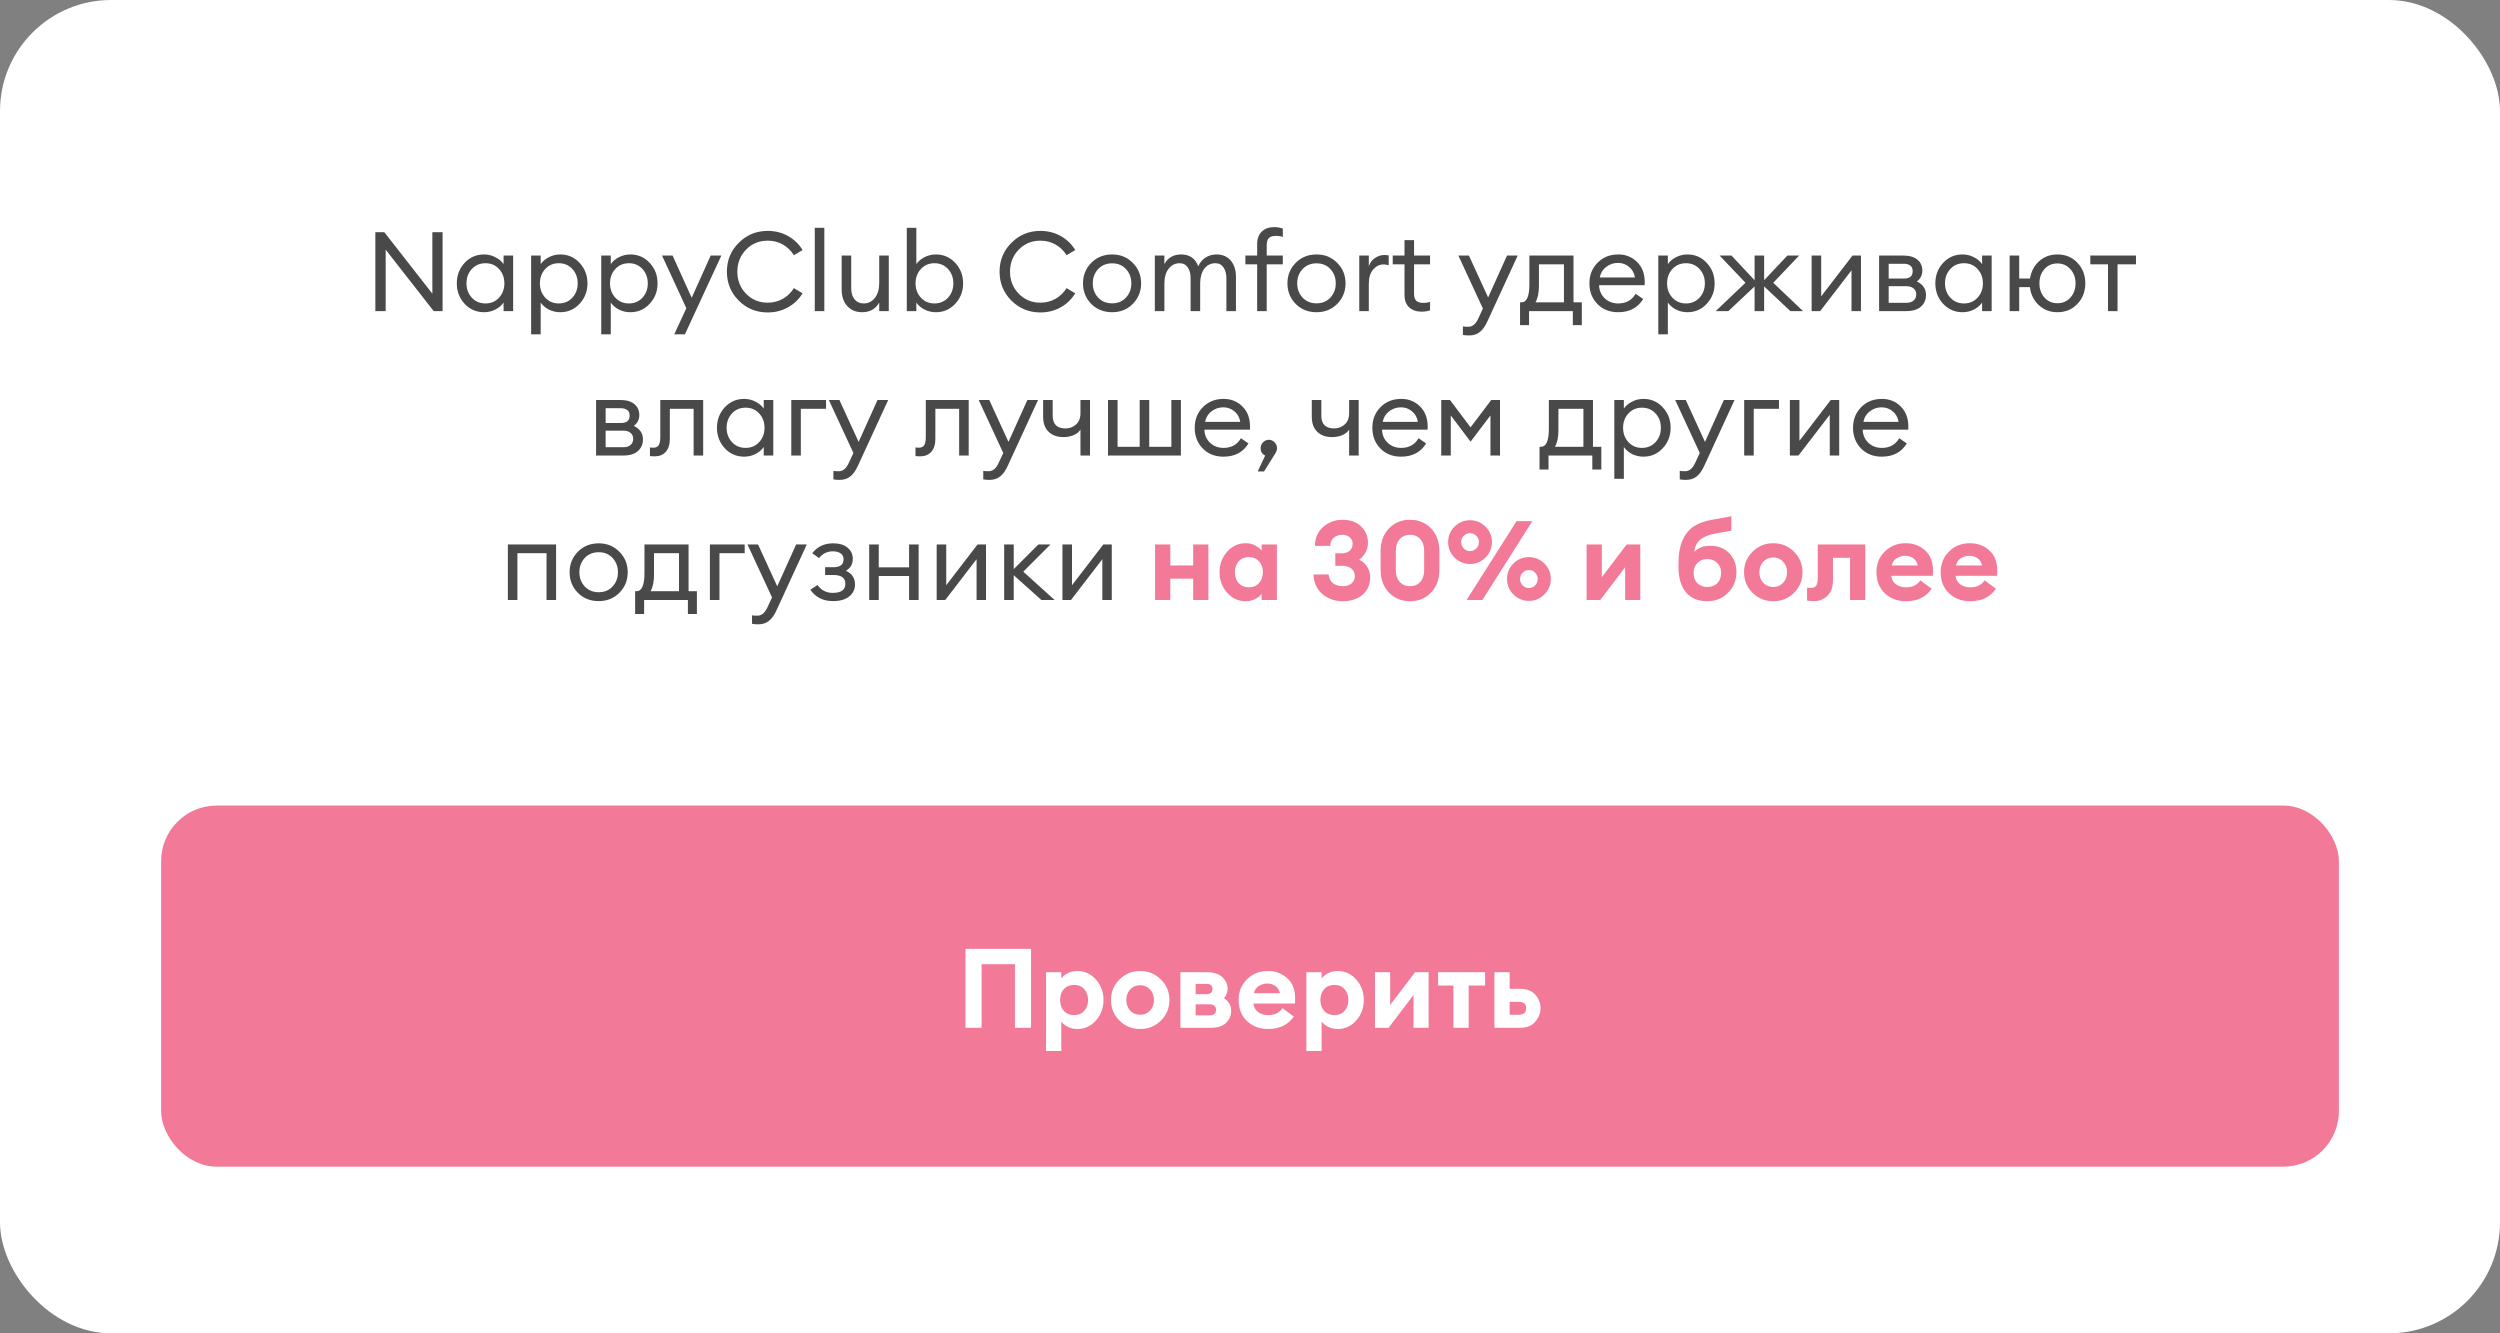
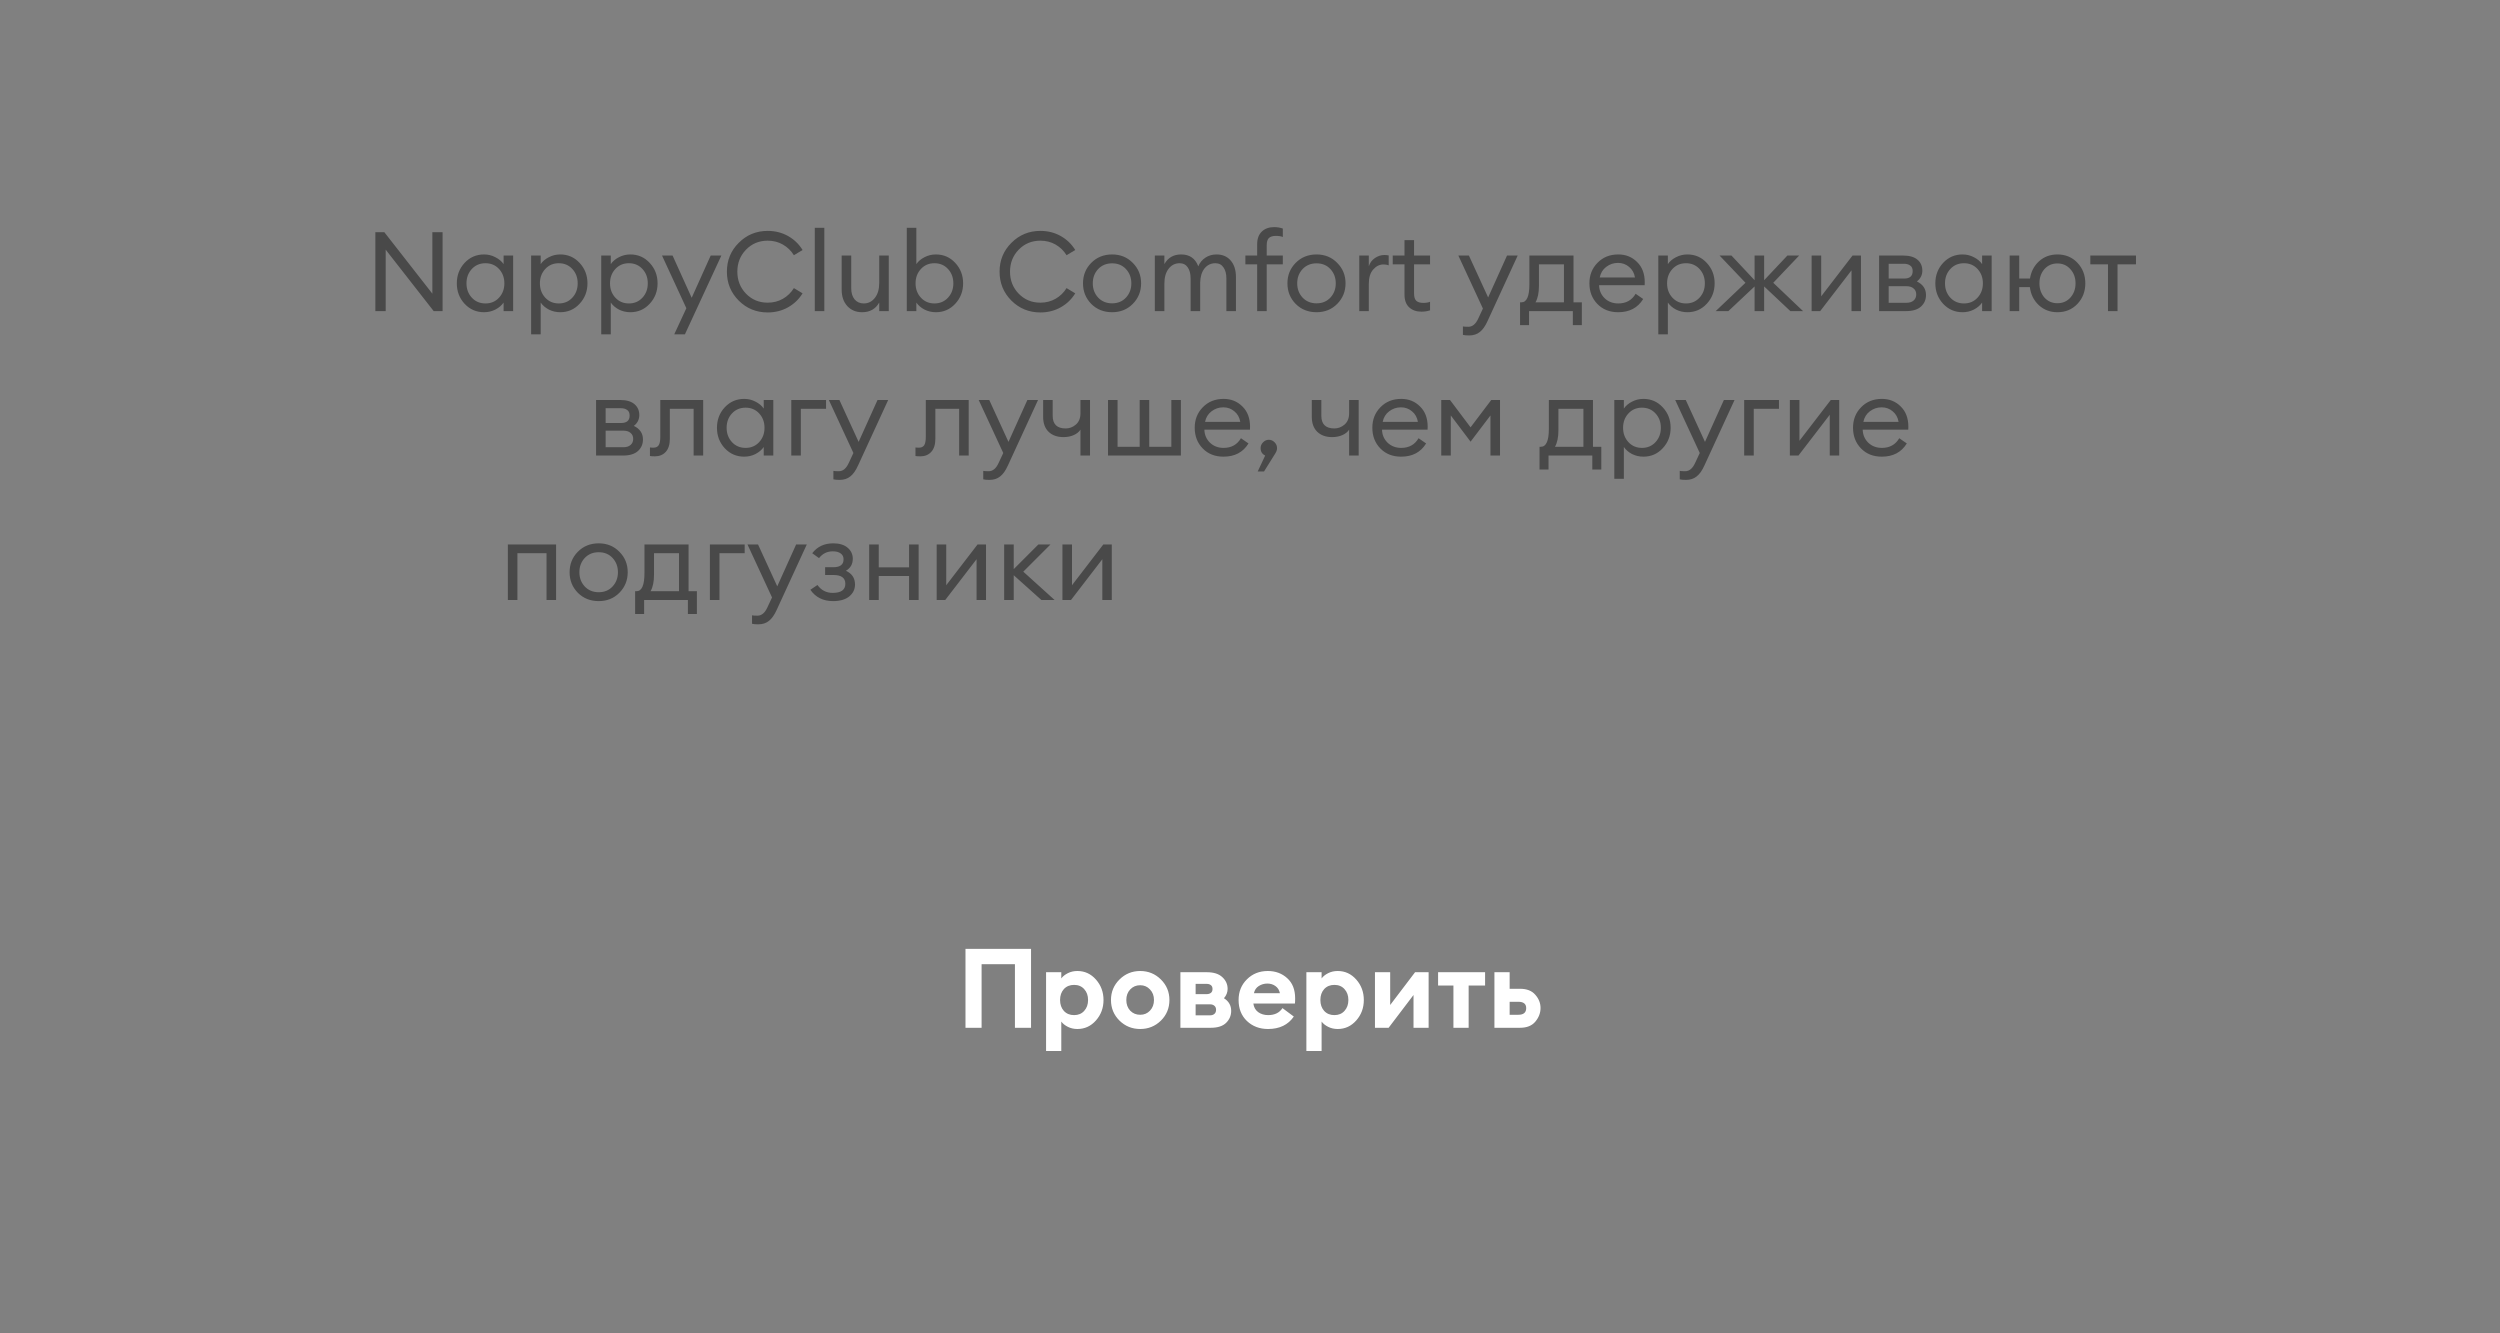
<svg xmlns="http://www.w3.org/2000/svg" width="450" height="240" viewBox="0 0 450 240" fill="none">
  <rect x="0" y="0" width="450" height="240" fill="#808080" stroke="none" />
-   <rect width="450" height="240" rx="20" fill="white" />
  <path d="M79.664 56H78.064L69.424 44.94V56H67.564V41.8H69.184L77.824 52.86V41.8H79.664V56ZM87.127 56.2C85.74 56.2 84.573 55.693 83.627 54.68C82.693 53.667 82.227 52.44 82.227 51C82.227 49.56 82.693 48.333 83.627 47.32C84.573 46.307 85.74 45.8 87.127 45.8C87.86 45.8 88.54 45.967 89.167 46.3C89.807 46.62 90.3 47.033 90.647 47.54V46H92.367V56H90.647V54.46C90.3 54.967 89.807 55.387 89.167 55.72C88.54 56.04 87.86 56.2 87.127 56.2ZM87.387 54.62C88.373 54.62 89.187 54.273 89.827 53.58C90.467 52.887 90.787 52.027 90.787 51C90.787 49.973 90.467 49.113 89.827 48.42C89.187 47.727 88.373 47.38 87.387 47.38C86.387 47.38 85.567 47.727 84.927 48.42C84.287 49.113 83.967 49.973 83.967 51C83.967 52.027 84.287 52.887 84.927 53.58C85.567 54.273 86.387 54.62 87.387 54.62ZM97.324 60.18H95.604V46H97.324V47.54C97.671 47.033 98.158 46.62 98.784 46.3C99.424 45.967 100.111 45.8 100.844 45.8C102.231 45.8 103.391 46.307 104.324 47.32C105.271 48.333 105.744 49.56 105.744 51C105.744 52.44 105.271 53.667 104.324 54.68C103.391 55.693 102.231 56.2 100.844 56.2C100.111 56.2 99.424 56.04 98.784 55.72C98.158 55.387 97.671 54.967 97.324 54.46V60.18ZM98.144 53.58C98.784 54.273 99.598 54.62 100.584 54.62C101.571 54.62 102.384 54.273 103.024 53.58C103.664 52.887 103.984 52.027 103.984 51C103.984 49.973 103.664 49.113 103.024 48.42C102.384 47.727 101.571 47.38 100.584 47.38C99.598 47.38 98.784 47.727 98.144 48.42C97.504 49.113 97.184 49.973 97.184 51C97.184 52.027 97.504 52.887 98.144 53.58ZM109.942 60.18H108.222V46H109.942V47.54C110.288 47.033 110.775 46.62 111.402 46.3C112.042 45.967 112.728 45.8 113.462 45.8C114.848 45.8 116.008 46.307 116.942 47.32C117.888 48.333 118.362 49.56 118.362 51C118.362 52.44 117.888 53.667 116.942 54.68C116.008 55.693 114.848 56.2 113.462 56.2C112.728 56.2 112.042 56.04 111.402 55.72C110.775 55.387 110.288 54.967 109.942 54.46V60.18ZM110.762 53.58C111.402 54.273 112.215 54.62 113.202 54.62C114.188 54.62 115.002 54.273 115.642 53.58C116.282 52.887 116.602 52.027 116.602 51C116.602 49.973 116.282 49.113 115.642 48.42C115.002 47.727 114.188 47.38 113.202 47.38C112.215 47.38 111.402 47.727 110.762 48.42C110.122 49.113 109.802 49.973 109.802 51C109.802 52.027 110.122 52.887 110.762 53.58ZM123.284 60.18H121.364L123.544 55.48L119.164 46H121.064L124.504 53.6L127.924 46H129.844L123.284 60.18ZM138.181 56.24C136.141 56.24 134.408 55.533 132.981 54.12C131.555 52.693 130.841 50.953 130.841 48.9C130.841 46.847 131.555 45.113 132.981 43.7C134.408 42.273 136.141 41.56 138.181 41.56C139.528 41.56 140.748 41.867 141.841 42.48C142.935 43.093 143.808 43.933 144.461 45L142.901 45.94C142.395 45.127 141.735 44.487 140.921 44.02C140.108 43.553 139.195 43.32 138.181 43.32C136.635 43.32 135.335 43.86 134.281 44.94C133.241 46.02 132.721 47.34 132.721 48.9C132.721 50.46 133.241 51.78 134.281 52.86C135.335 53.94 136.635 54.48 138.181 54.48C139.195 54.48 140.108 54.247 140.921 53.78C141.735 53.313 142.395 52.673 142.901 51.86L144.461 52.8C143.808 53.867 142.935 54.707 141.841 55.32C140.748 55.933 139.528 56.24 138.181 56.24ZM146.659 56V41H148.379V56H146.659ZM155.18 56.2C154.086 56.2 153.2 55.833 152.52 55.1C151.84 54.353 151.5 53.367 151.5 52.14V46H153.22V51.88C153.22 52.72 153.42 53.387 153.82 53.88C154.233 54.373 154.786 54.62 155.48 54.62C156.28 54.62 156.94 54.293 157.46 53.64C157.993 52.973 158.26 52.08 158.26 50.96V46H159.98V56H158.26V54.46C157.606 55.62 156.58 56.2 155.18 56.2ZM168.462 56.2C167.728 56.2 167.042 56.04 166.402 55.72C165.775 55.387 165.288 54.967 164.942 54.46V56H163.222V41H164.942V47.54C165.288 47.033 165.775 46.62 166.402 46.3C167.042 45.967 167.728 45.8 168.462 45.8C169.848 45.8 171.008 46.307 171.942 47.32C172.888 48.333 173.362 49.56 173.362 51C173.362 52.44 172.888 53.667 171.942 54.68C171.008 55.693 169.848 56.2 168.462 56.2ZM165.762 53.58C166.402 54.273 167.215 54.62 168.202 54.62C169.188 54.62 170.002 54.273 170.642 53.58C171.282 52.887 171.602 52.027 171.602 51C171.602 49.973 171.282 49.113 170.642 48.42C170.002 47.727 169.188 47.38 168.202 47.38C167.215 47.38 166.402 47.727 165.762 48.42C165.122 49.113 164.802 49.973 164.802 51C164.802 52.027 165.122 52.887 165.762 53.58ZM187.263 56.24C185.223 56.24 183.49 55.533 182.063 54.12C180.637 52.693 179.923 50.953 179.923 48.9C179.923 46.847 180.637 45.113 182.063 43.7C183.49 42.273 185.223 41.56 187.263 41.56C188.61 41.56 189.83 41.867 190.923 42.48C192.017 43.093 192.89 43.933 193.543 45L191.983 45.94C191.477 45.127 190.817 44.487 190.003 44.02C189.19 43.553 188.277 43.32 187.263 43.32C185.717 43.32 184.417 43.86 183.363 44.94C182.323 46.02 181.803 47.34 181.803 48.9C181.803 50.46 182.323 51.78 183.363 52.86C184.417 53.94 185.717 54.48 187.263 54.48C188.277 54.48 189.19 54.247 190.003 53.78C190.817 53.313 191.477 52.673 191.983 51.86L193.543 52.8C192.89 53.867 192.017 54.707 190.923 55.32C189.83 55.933 188.61 56.24 187.263 56.24ZM200.181 56.2C198.674 56.2 197.421 55.7 196.421 54.7C195.434 53.687 194.941 52.453 194.941 51C194.941 49.547 195.434 48.32 196.421 47.32C197.421 46.307 198.674 45.8 200.181 45.8C201.674 45.8 202.914 46.307 203.901 47.32C204.901 48.32 205.401 49.547 205.401 51C205.401 52.453 204.901 53.687 203.901 54.7C202.914 55.7 201.674 56.2 200.181 56.2ZM197.661 53.56C198.314 54.253 199.154 54.6 200.181 54.6C201.208 54.6 202.041 54.253 202.681 53.56C203.321 52.867 203.641 52.013 203.641 51C203.641 49.987 203.321 49.133 202.681 48.44C202.041 47.747 201.208 47.4 200.181 47.4C199.154 47.4 198.314 47.747 197.661 48.44C197.021 49.133 196.701 49.987 196.701 51C196.701 52.013 197.021 52.867 197.661 53.56ZM220.75 56V50.12C220.75 49.293 220.577 48.633 220.23 48.14C219.897 47.633 219.41 47.38 218.77 47.38C217.97 47.38 217.317 47.693 216.81 48.32C216.317 48.947 216.057 49.8 216.03 50.88V56H214.31V50.12C214.31 49.28 214.137 48.613 213.79 48.12C213.457 47.627 212.977 47.38 212.35 47.38C211.523 47.38 210.857 47.713 210.35 48.38C209.843 49.033 209.59 49.92 209.59 51.04V56H207.87V46H209.59V47.54C210.23 46.38 211.237 45.8 212.61 45.8C214.13 45.8 215.157 46.513 215.69 47.94C215.957 47.287 216.383 46.767 216.97 46.38C217.557 45.993 218.223 45.8 218.97 45.8C220.05 45.8 220.903 46.167 221.53 46.9C222.157 47.633 222.47 48.62 222.47 49.86V56H220.75ZM226.288 56V47.58H224.168V46H226.288V43.98C226.288 42.98 226.568 42.213 227.128 41.68C227.688 41.147 228.428 40.88 229.348 40.88C229.895 40.88 230.415 40.967 230.908 41.14V42.66C230.601 42.527 230.188 42.46 229.668 42.46C229.095 42.46 228.675 42.587 228.408 42.84C228.141 43.093 228.008 43.533 228.008 44.16V46H230.908V47.58H228.008V56H226.288ZM236.978 56.2C235.471 56.2 234.218 55.7 233.218 54.7C232.231 53.687 231.738 52.453 231.738 51C231.738 49.547 232.231 48.32 233.218 47.32C234.218 46.307 235.471 45.8 236.978 45.8C238.471 45.8 239.711 46.307 240.698 47.32C241.698 48.32 242.198 49.547 242.198 51C242.198 52.453 241.698 53.687 240.698 54.7C239.711 55.7 238.471 56.2 236.978 56.2ZM234.458 53.56C235.111 54.253 235.951 54.6 236.978 54.6C238.005 54.6 238.838 54.253 239.478 53.56C240.118 52.867 240.438 52.013 240.438 51C240.438 49.987 240.118 49.133 239.478 48.44C238.838 47.747 238.005 47.4 236.978 47.4C235.951 47.4 235.111 47.747 234.458 48.44C233.818 49.133 233.498 49.987 233.498 51C233.498 52.013 233.818 52.867 234.458 53.56ZM244.667 56V46H246.387V47.94C246.574 47.327 246.934 46.833 247.467 46.46C248.014 46.087 248.587 45.9 249.187 45.9C249.48 45.9 249.74 45.927 249.967 45.98V47.76C249.727 47.653 249.414 47.6 249.027 47.6C248.334 47.6 247.72 47.9 247.187 48.5C246.654 49.1 246.387 49.947 246.387 51.04V56H244.667ZM255.871 56.1C254.951 56.1 254.211 55.84 253.651 55.32C253.091 54.8 252.811 54.04 252.811 53.04V47.58H250.691V46H252.811V43.22H254.531V46H257.411V47.58H254.531V52.82C254.531 53.447 254.664 53.887 254.931 54.14C255.198 54.393 255.618 54.52 256.191 54.52C256.698 54.52 257.104 54.453 257.411 54.32V55.86C256.931 56.02 256.418 56.1 255.871 56.1ZM273.184 46L267.764 57.78C267.35 58.7 266.884 59.36 266.364 59.76C265.857 60.173 265.217 60.38 264.444 60.38C263.95 60.38 263.577 60.347 263.324 60.28V58.76C263.524 58.8 263.85 58.82 264.304 58.82C265.05 58.82 265.65 58.313 266.104 57.3L266.924 55.54L262.504 46H264.404L267.864 53.54L271.264 46H273.184ZM273.609 54.42H273.849C274.809 54.42 275.289 53.34 275.289 51.18V46H283.229V54.42H284.729V58.52H283.109V56H275.229V58.52H273.609V54.42ZM277.009 47.58V51.46C277.009 52.713 276.803 53.7 276.389 54.42H281.509V47.58H277.009ZM291.274 56.2C289.741 56.2 288.494 55.707 287.534 54.72C286.574 53.733 286.094 52.493 286.094 51C286.094 49.52 286.581 48.287 287.554 47.3C288.527 46.3 289.774 45.8 291.294 45.8C292.641 45.8 293.767 46.253 294.674 47.16C295.594 48.053 296.054 49.273 296.054 50.82C296.054 51.02 296.047 51.193 296.034 51.34H287.834C287.861 52.273 288.194 53.053 288.834 53.68C289.487 54.307 290.307 54.62 291.294 54.62C292.694 54.62 293.734 54.04 294.414 52.88L295.774 53.82C294.801 55.407 293.301 56.2 291.274 56.2ZM287.954 49.94H294.294C294.161 49.14 293.807 48.507 293.234 48.04C292.674 47.56 292.007 47.32 291.234 47.32C290.447 47.32 289.741 47.56 289.114 48.04C288.501 48.507 288.114 49.14 287.954 49.94ZM300.215 60.18H298.495V46H300.215V47.54C300.562 47.033 301.048 46.62 301.675 46.3C302.315 45.967 303.002 45.8 303.735 45.8C305.122 45.8 306.282 46.307 307.215 47.32C308.162 48.333 308.635 49.56 308.635 51C308.635 52.44 308.162 53.667 307.215 54.68C306.282 55.693 305.122 56.2 303.735 56.2C303.002 56.2 302.315 56.04 301.675 55.72C301.048 55.387 300.562 54.967 300.215 54.46V60.18ZM301.035 53.58C301.675 54.273 302.488 54.62 303.475 54.62C304.462 54.62 305.275 54.273 305.915 53.58C306.555 52.887 306.875 52.027 306.875 51C306.875 49.973 306.555 49.113 305.915 48.42C305.275 47.727 304.462 47.38 303.475 47.38C302.488 47.38 301.675 47.727 301.035 48.42C300.395 49.113 300.075 49.973 300.075 51C300.075 52.027 300.395 52.887 301.035 53.58ZM322.266 56L317.546 51.56V56H315.826V51.56L311.106 56H308.826L314.186 50.9L309.526 46H311.666L315.826 50.44V46H317.546V50.44L321.726 46H323.846L319.186 50.9L324.546 56H322.266ZM327.633 56H326.093V46H327.813V53.34L333.453 46H334.973V56H333.273V48.66L327.633 56ZM338.241 56V46H342.601C343.708 46 344.554 46.247 345.141 46.74C345.728 47.233 346.021 47.893 346.021 48.72C346.021 49.507 345.694 50.153 345.041 50.66C346.134 51.193 346.681 52.007 346.681 53.1C346.681 53.94 346.381 54.633 345.781 55.18C345.181 55.727 344.281 56 343.081 56H338.241ZM339.961 54.5H343.181C343.714 54.5 344.134 54.367 344.441 54.1C344.761 53.833 344.921 53.467 344.921 53C344.921 52.533 344.761 52.173 344.441 51.92C344.134 51.653 343.714 51.52 343.181 51.52H339.961V54.5ZM339.961 50.14H342.741C343.768 50.14 344.281 49.693 344.281 48.8C344.281 48.333 344.134 48 343.841 47.8C343.548 47.587 343.181 47.48 342.741 47.48H339.961V50.14ZM353.26 56.2C351.873 56.2 350.706 55.693 349.76 54.68C348.826 53.667 348.36 52.44 348.36 51C348.36 49.56 348.826 48.333 349.76 47.32C350.706 46.307 351.873 45.8 353.26 45.8C353.993 45.8 354.673 45.967 355.3 46.3C355.94 46.62 356.433 47.033 356.78 47.54V46H358.5V56H356.78V54.46C356.433 54.967 355.94 55.387 355.3 55.72C354.673 56.04 353.993 56.2 353.26 56.2ZM353.52 54.62C354.506 54.62 355.32 54.273 355.96 53.58C356.6 52.887 356.92 52.027 356.92 51C356.92 49.973 356.6 49.113 355.96 48.42C355.32 47.727 354.506 47.38 353.52 47.38C352.52 47.38 351.7 47.727 351.06 48.42C350.42 49.113 350.1 49.973 350.1 51C350.1 52.027 350.42 52.887 351.06 53.58C351.7 54.273 352.52 54.62 353.52 54.62ZM370.337 56.2C369.017 56.2 367.897 55.773 366.977 54.92C366.071 54.067 365.537 52.987 365.377 51.68H363.457V56H361.737V46H363.457V50.14H365.397C365.597 48.873 366.144 47.833 367.037 47.02C367.944 46.207 369.044 45.8 370.337 45.8C371.791 45.8 372.991 46.3 373.937 47.3C374.884 48.3 375.357 49.533 375.357 51C375.357 52.467 374.884 53.7 373.937 54.7C372.991 55.7 371.791 56.2 370.337 56.2ZM367.997 53.56C368.611 54.24 369.391 54.58 370.337 54.58C371.284 54.58 372.064 54.24 372.677 53.56C373.291 52.867 373.597 52.013 373.597 51C373.597 49.987 373.291 49.14 372.677 48.46C372.064 47.767 371.284 47.42 370.337 47.42C369.391 47.42 368.611 47.76 367.997 48.44C367.397 49.12 367.097 49.973 367.097 51C367.097 52.013 367.397 52.867 367.997 53.56ZM379.438 56V47.58H376.258V46H384.478V47.58H381.158V56H379.438ZM107.294 82V72H111.654C112.76 72 113.607 72.247 114.194 72.74C114.78 73.233 115.074 73.893 115.074 74.72C115.074 75.507 114.747 76.153 114.094 76.66C115.187 77.193 115.734 78.007 115.734 79.1C115.734 79.94 115.434 80.633 114.834 81.18C114.234 81.727 113.334 82 112.134 82H107.294ZM109.014 80.5H112.234C112.767 80.5 113.187 80.367 113.494 80.1C113.814 79.833 113.974 79.467 113.974 79C113.974 78.533 113.814 78.173 113.494 77.92C113.187 77.653 112.767 77.52 112.234 77.52H109.014V80.5ZM109.014 76.14H111.794C112.82 76.14 113.334 75.693 113.334 74.8C113.334 74.333 113.187 74 112.894 73.8C112.6 73.587 112.234 73.48 111.794 73.48H109.014V76.14ZM117.892 82.14C117.439 82.14 117.139 82.12 116.992 82.08V80.54C117.086 80.567 117.299 80.58 117.632 80.58C118.046 80.58 118.352 80.44 118.552 80.16C118.752 79.867 118.852 79.353 118.852 78.62V72H126.572V82H124.852V73.58H120.572V78.98C120.572 80.007 120.326 80.793 119.832 81.34C119.339 81.873 118.692 82.14 117.892 82.14ZM133.953 82.2C132.566 82.2 131.4 81.693 130.453 80.68C129.52 79.667 129.053 78.44 129.053 77C129.053 75.56 129.52 74.333 130.453 73.32C131.4 72.307 132.566 71.8 133.953 71.8C134.686 71.8 135.366 71.967 135.993 72.3C136.633 72.62 137.126 73.033 137.473 73.54V72H139.193V82H137.473V80.46C137.126 80.967 136.633 81.387 135.993 81.72C135.366 82.04 134.686 82.2 133.953 82.2ZM134.213 80.62C135.2 80.62 136.013 80.273 136.653 79.58C137.293 78.887 137.613 78.027 137.613 77C137.613 75.973 137.293 75.113 136.653 74.42C136.013 73.727 135.2 73.38 134.213 73.38C133.213 73.38 132.393 73.727 131.753 74.42C131.113 75.113 130.793 75.973 130.793 77C130.793 78.027 131.113 78.887 131.753 79.58C132.393 80.273 133.213 80.62 134.213 80.62ZM142.431 82V72H148.691V73.58H144.151V82H142.431ZM159.873 72L154.453 83.78C154.04 84.7 153.573 85.36 153.053 85.76C152.547 86.173 151.907 86.38 151.133 86.38C150.64 86.38 150.267 86.347 150.013 86.28V84.76C150.213 84.8 150.54 84.82 150.993 84.82C151.74 84.82 152.34 84.313 152.793 83.3L153.613 81.54L149.193 72H151.093L154.553 79.54L157.953 72H159.873ZM165.685 82.14C165.232 82.14 164.932 82.12 164.785 82.08V80.54C164.879 80.567 165.092 80.58 165.425 80.58C165.839 80.58 166.145 80.44 166.345 80.16C166.545 79.867 166.645 79.353 166.645 78.62V72H174.365V82H172.645V73.58H168.365V78.98C168.365 80.007 168.119 80.793 167.625 81.34C167.132 81.873 166.485 82.14 165.685 82.14ZM186.846 72L181.426 83.78C181.013 84.7 180.546 85.36 180.026 85.76C179.519 86.173 178.879 86.38 178.106 86.38C177.613 86.38 177.239 86.347 176.986 86.28V84.76C177.186 84.8 177.513 84.82 177.966 84.82C178.713 84.82 179.313 84.313 179.766 83.3L180.586 81.54L176.166 72H178.066L181.526 79.54L184.926 72H186.846ZM196.203 82H194.483V77.34C194.216 77.753 193.81 78.08 193.263 78.32C192.716 78.56 192.103 78.68 191.423 78.68C190.303 78.68 189.41 78.36 188.743 77.72C188.09 77.08 187.763 76.18 187.763 75.02V72H189.483V74.84C189.483 76.36 190.263 77.12 191.823 77.12C192.503 77.12 193.116 76.887 193.663 76.42C194.21 75.94 194.483 75.267 194.483 74.4V72H196.203V82ZM199.442 82V72H201.162V80.42H205.142V72H206.862V80.42H210.842V72H212.562V82H199.442ZM220.229 82.2C218.696 82.2 217.449 81.707 216.489 80.72C215.529 79.733 215.049 78.493 215.049 77C215.049 75.52 215.536 74.287 216.509 73.3C217.482 72.3 218.729 71.8 220.249 71.8C221.596 71.8 222.722 72.253 223.629 73.16C224.549 74.053 225.009 75.273 225.009 76.82C225.009 77.02 225.002 77.193 224.989 77.34H216.789C216.816 78.273 217.149 79.053 217.789 79.68C218.442 80.307 219.262 80.62 220.249 80.62C221.649 80.62 222.689 80.04 223.369 78.88L224.729 79.82C223.756 81.407 222.256 82.2 220.229 82.2ZM216.909 75.94H223.249C223.116 75.14 222.762 74.507 222.189 74.04C221.629 73.56 220.962 73.32 220.189 73.32C219.402 73.32 218.696 73.56 218.069 74.04C217.456 74.507 217.069 75.14 216.909 75.94ZM229.59 81.56L227.53 84.86H226.39L227.73 82C227.183 81.733 226.91 81.287 226.91 80.66C226.91 80.26 227.057 79.913 227.35 79.62C227.643 79.313 227.99 79.16 228.39 79.16C228.79 79.16 229.137 79.313 229.43 79.62C229.723 79.913 229.87 80.26 229.87 80.66C229.87 80.953 229.777 81.253 229.59 81.56ZM244.562 82H242.842V77.34C242.576 77.753 242.169 78.08 241.622 78.32C241.076 78.56 240.462 78.68 239.782 78.68C238.662 78.68 237.769 78.36 237.102 77.72C236.449 77.08 236.122 76.18 236.122 75.02V72H237.842V74.84C237.842 76.36 238.622 77.12 240.182 77.12C240.862 77.12 241.476 76.887 242.022 76.42C242.569 75.94 242.842 75.267 242.842 74.4V72H244.562V82ZM252.202 82.2C250.668 82.2 249.422 81.707 248.462 80.72C247.502 79.733 247.022 78.493 247.022 77C247.022 75.52 247.508 74.287 248.482 73.3C249.455 72.3 250.702 71.8 252.222 71.8C253.568 71.8 254.695 72.253 255.602 73.16C256.522 74.053 256.982 75.273 256.982 76.82C256.982 77.02 256.975 77.193 256.962 77.34H248.762C248.788 78.273 249.122 79.053 249.762 79.68C250.415 80.307 251.235 80.62 252.222 80.62C253.622 80.62 254.662 80.04 255.342 78.88L256.702 79.82C255.728 81.407 254.228 82.2 252.202 82.2ZM248.882 75.94H255.222C255.088 75.14 254.735 74.507 254.162 74.04C253.602 73.56 252.935 73.32 252.162 73.32C251.375 73.32 250.668 73.56 250.042 74.04C249.428 74.507 249.042 75.14 248.882 75.94ZM259.423 72H261.003L264.703 76.92L268.423 72H270.003V82H268.283V74.78L264.703 79.5L261.143 74.78V82H259.423V72ZM277.115 80.42H277.355C278.315 80.42 278.795 79.34 278.795 77.18V72H286.735V80.42H288.235V84.52H286.615V82H278.735V84.52H277.115V80.42ZM280.515 73.58V77.46C280.515 78.713 280.308 79.7 279.895 80.42H285.015V73.58H280.515ZM292.295 86.18H290.575V72H292.295V73.54C292.642 73.033 293.128 72.62 293.755 72.3C294.395 71.967 295.082 71.8 295.815 71.8C297.202 71.8 298.362 72.307 299.295 73.32C300.242 74.333 300.715 75.56 300.715 77C300.715 78.44 300.242 79.667 299.295 80.68C298.362 81.693 297.202 82.2 295.815 82.2C295.082 82.2 294.395 82.04 293.755 81.72C293.128 81.387 292.642 80.967 292.295 80.46V86.18ZM293.115 79.58C293.755 80.273 294.568 80.62 295.555 80.62C296.542 80.62 297.355 80.273 297.995 79.58C298.635 78.887 298.955 78.027 298.955 77C298.955 75.973 298.635 75.113 297.995 74.42C297.355 73.727 296.542 73.38 295.555 73.38C294.568 73.38 293.755 73.727 293.115 74.42C292.475 75.113 292.155 75.973 292.155 77C292.155 78.027 292.475 78.887 293.115 79.58ZM312.217 72L306.797 83.78C306.384 84.7 305.917 85.36 305.397 85.76C304.89 86.173 304.25 86.38 303.477 86.38C302.984 86.38 302.61 86.347 302.357 86.28V84.76C302.557 84.8 302.884 84.82 303.337 84.82C304.084 84.82 304.684 84.313 305.137 83.3L305.957 81.54L301.537 72H303.437L306.897 79.54L310.297 72H312.217ZM313.954 82V72H320.214V73.58H315.674V82H313.954ZM323.717 82H322.177V72H323.897V79.34L329.537 72H331.057V82H329.357V74.66L323.717 82ZM338.725 82.2C337.192 82.2 335.945 81.707 334.985 80.72C334.025 79.733 333.545 78.493 333.545 77C333.545 75.52 334.032 74.287 335.005 73.3C335.978 72.3 337.225 71.8 338.745 71.8C340.092 71.8 341.218 72.253 342.125 73.16C343.045 74.053 343.505 75.273 343.505 76.82C343.505 77.02 343.498 77.193 343.485 77.34H335.285C335.312 78.273 335.645 79.053 336.285 79.68C336.938 80.307 337.758 80.62 338.745 80.62C340.145 80.62 341.185 80.04 341.865 78.88L343.225 79.82C342.252 81.407 340.752 82.2 338.725 82.2ZM335.405 75.94H341.745C341.612 75.14 341.258 74.507 340.685 74.04C340.125 73.56 339.458 73.32 338.685 73.32C337.898 73.32 337.192 73.56 336.565 74.04C335.952 74.507 335.565 75.14 335.405 75.94ZM91.415 108V98H100.095V108H98.375V99.58H93.135V108H91.415ZM107.769 108.2C106.262 108.2 105.009 107.7 104.009 106.7C103.022 105.687 102.529 104.453 102.529 103C102.529 101.547 103.022 100.32 104.009 99.32C105.009 98.307 106.262 97.8 107.769 97.8C109.262 97.8 110.502 98.307 111.489 99.32C112.489 100.32 112.989 101.547 112.989 103C112.989 104.453 112.489 105.687 111.489 106.7C110.502 107.7 109.262 108.2 107.769 108.2ZM105.249 105.56C105.902 106.253 106.742 106.6 107.769 106.6C108.796 106.6 109.629 106.253 110.269 105.56C110.909 104.867 111.229 104.013 111.229 103C111.229 101.987 110.909 101.133 110.269 100.44C109.629 99.747 108.796 99.4 107.769 99.4C106.742 99.4 105.902 99.747 105.249 100.44C104.609 101.133 104.289 101.987 104.289 103C104.289 104.013 104.609 104.867 105.249 105.56ZM114.322 106.42H114.562C115.522 106.42 116.002 105.34 116.002 103.18V98H123.942V106.42H125.442V110.52H123.822V108H115.942V110.52H114.322V106.42ZM117.722 99.58V103.46C117.722 104.713 117.515 105.7 117.102 106.42H122.222V99.58H117.722ZM127.782 108V98H134.042V99.58H129.502V108H127.782ZM145.225 98L139.805 109.78C139.391 110.7 138.925 111.36 138.405 111.76C137.898 112.173 137.258 112.38 136.485 112.38C135.991 112.38 135.618 112.347 135.365 112.28V110.76C135.565 110.8 135.891 110.82 136.345 110.82C137.091 110.82 137.691 110.313 138.145 109.3L138.965 107.54L134.545 98H136.445L139.905 105.54L143.305 98H145.225ZM149.942 108.2C148.169 108.2 146.809 107.52 145.862 106.16L147.142 105.3C147.822 106.247 148.736 106.72 149.882 106.72C151.402 106.72 152.162 106.173 152.162 105.08C152.162 104.027 151.449 103.5 150.022 103.5H148.522V102.1H150.002C151.229 102.1 151.842 101.627 151.842 100.68C151.842 100.213 151.669 99.86 151.322 99.62C150.989 99.367 150.516 99.24 149.902 99.24C148.889 99.24 148.062 99.647 147.422 100.46L146.202 99.58C147.109 98.393 148.369 97.8 149.982 97.8C151.102 97.8 151.969 98.067 152.582 98.6C153.196 99.12 153.502 99.78 153.502 100.58C153.502 101.54 153.089 102.26 152.262 102.74C153.356 103.233 153.902 104.06 153.902 105.22C153.902 106.073 153.556 106.787 152.862 107.36C152.169 107.92 151.196 108.2 149.942 108.2ZM156.454 108V98H158.174V102.12H163.634V98H165.354V108H163.634V103.68H158.174V108H156.454ZM170.142 108H168.602V98H170.322V105.34L175.962 98H177.482V108H175.782V100.66L170.142 108ZM187.451 108L182.471 103.54V108H180.751V98H182.471V102.44L186.911 98H189.091L184.191 102.9L189.831 108H187.451ZM192.779 108H191.239V98H192.959V105.34L198.599 98H200.119V108H198.419V100.66L192.779 108Z" fill="#494949" />
-   <path d="M207.912 108V98H210.652V101.78H214.772V98H217.512V108H214.772V104.16H210.652V108H207.912ZM224.218 108.22C222.898 108.22 221.785 107.707 220.878 106.68C219.971 105.653 219.518 104.427 219.518 103C219.518 101.573 219.971 100.347 220.878 99.32C221.785 98.293 222.898 97.78 224.218 97.78C224.858 97.78 225.431 97.913 225.938 98.18C226.445 98.447 226.831 98.76 227.098 99.12V98H229.838V108H227.098V106.88C226.831 107.24 226.445 107.553 225.938 107.82C225.431 108.087 224.858 108.22 224.218 108.22ZM222.958 104.96C223.425 105.467 224.038 105.72 224.798 105.72C225.558 105.72 226.165 105.467 226.618 104.96C227.085 104.453 227.318 103.8 227.318 103C227.318 102.2 227.085 101.547 226.618 101.04C226.165 100.533 225.558 100.28 224.798 100.28C224.038 100.28 223.425 100.533 222.958 101.04C222.505 101.547 222.278 102.2 222.278 103C222.278 103.8 222.505 104.453 222.958 104.96ZM241.712 108.22C240.286 108.22 239.059 107.793 238.032 106.94C237.019 106.073 236.486 104.893 236.432 103.4H239.152C239.219 104.08 239.479 104.607 239.932 104.98C240.399 105.34 240.992 105.52 241.712 105.52C242.352 105.52 242.866 105.36 243.252 105.04C243.652 104.72 243.859 104.287 243.872 103.74C243.872 103.14 243.666 102.673 243.252 102.34C242.839 102.007 242.272 101.84 241.552 101.84H240.352V99.6H241.432C242.086 99.6 242.586 99.447 242.932 99.14C243.279 98.833 243.459 98.42 243.472 97.9C243.486 97.42 243.312 97.027 242.952 96.72C242.606 96.413 242.166 96.26 241.632 96.26C240.992 96.26 240.466 96.447 240.052 96.82C239.639 97.193 239.439 97.673 239.452 98.26H236.692C236.692 96.847 237.186 95.713 238.172 94.86C239.159 93.993 240.312 93.56 241.632 93.56C243.046 93.56 244.166 93.96 244.992 94.76C245.819 95.547 246.232 96.52 246.232 97.68C246.232 98.333 246.079 98.933 245.772 99.48C245.466 100.013 245.092 100.433 244.652 100.74C245.226 101.007 245.699 101.42 246.072 101.98C246.446 102.54 246.632 103.2 246.632 103.96C246.632 105.213 246.179 106.24 245.272 107.04C244.366 107.827 243.179 108.22 241.712 108.22ZM253.81 108.22C252.25 108.22 250.977 107.693 249.99 106.64C249.004 105.587 248.51 104.24 248.51 102.6V99.16C248.51 97.533 249.004 96.193 249.99 95.14C250.977 94.087 252.25 93.56 253.81 93.56C255.357 93.56 256.624 94.087 257.61 95.14C258.597 96.193 259.09 97.533 259.09 99.16V102.6C259.09 104.24 258.597 105.587 257.61 106.64C256.624 107.693 255.357 108.22 253.81 108.22ZM251.95 104.74C252.417 105.26 253.037 105.52 253.81 105.52C254.584 105.52 255.197 105.26 255.65 104.74C256.117 104.22 256.35 103.507 256.35 102.6V99.16C256.35 98.253 256.117 97.547 255.65 97.04C255.197 96.52 254.584 96.26 253.81 96.26C253.037 96.26 252.417 96.52 251.95 97.04C251.484 97.547 251.25 98.253 251.25 99.16V102.6C251.25 103.507 251.484 104.22 251.95 104.74ZM266.827 108H263.987L272.987 93.8H275.827L266.827 108ZM275.207 108.16C274.114 108.16 273.181 107.773 272.407 107C271.647 106.227 271.267 105.3 271.267 104.22C271.267 103.127 271.647 102.2 272.407 101.44C273.181 100.667 274.114 100.28 275.207 100.28C276.287 100.28 277.214 100.667 277.987 101.44C278.761 102.2 279.147 103.127 279.147 104.22C279.147 105.3 278.761 106.227 277.987 107C277.214 107.773 276.287 108.16 275.207 108.16ZM274.067 105.36C274.387 105.68 274.767 105.84 275.207 105.84C275.647 105.84 276.021 105.68 276.327 105.36C276.634 105.04 276.787 104.66 276.787 104.22C276.787 103.78 276.634 103.4 276.327 103.08C276.021 102.76 275.647 102.6 275.207 102.6C274.767 102.6 274.387 102.76 274.067 103.08C273.761 103.4 273.607 103.78 273.607 104.22C273.607 104.66 273.761 105.04 274.067 105.36ZM264.607 101.52C263.514 101.52 262.581 101.133 261.807 100.36C261.047 99.587 260.667 98.66 260.667 97.58C260.667 96.487 261.047 95.56 261.807 94.8C262.581 94.027 263.514 93.64 264.607 93.64C265.687 93.64 266.614 94.027 267.387 94.8C268.161 95.56 268.547 96.487 268.547 97.58C268.547 98.66 268.161 99.587 267.387 100.36C266.614 101.133 265.687 101.52 264.607 101.52ZM263.467 98.72C263.787 99.04 264.167 99.2 264.607 99.2C265.047 99.2 265.421 99.04 265.727 98.72C266.047 98.4 266.207 98.02 266.207 97.58C266.207 97.14 266.047 96.76 265.727 96.44C265.421 96.12 265.047 95.96 264.607 95.96C264.167 95.96 263.787 96.12 263.467 96.44C263.161 96.76 263.007 97.14 263.007 97.58C263.007 98.02 263.161 98.4 263.467 98.72ZM288.048 108H285.588V98H288.328V103.9L292.808 98H295.248V108H292.528V102.1L288.048 108ZM307.323 108.22C305.643 108.22 304.356 107.68 303.463 106.6C302.569 105.507 302.123 104 302.123 102.08V101.5C302.123 99.793 302.363 98.387 302.843 97.28C303.336 96.16 304.009 95.32 304.863 94.76C305.716 94.2 306.809 93.8 308.143 93.56L311.643 92.92V95.52L308.743 96.04C307.583 96.253 306.689 96.613 306.063 97.12C305.449 97.627 305.083 98.36 304.963 99.32C305.696 98.6 306.656 98.24 307.843 98.24C309.283 98.24 310.429 98.693 311.283 99.6C312.136 100.507 312.563 101.633 312.563 102.98C312.563 104.447 312.056 105.687 311.043 106.7C310.043 107.713 308.803 108.22 307.323 108.22ZM307.303 105.66C308.049 105.66 308.649 105.433 309.103 104.98C309.569 104.513 309.803 103.873 309.803 103.06C309.803 102.38 309.569 101.807 309.103 101.34C308.636 100.86 308.043 100.62 307.323 100.62C306.589 100.62 305.989 100.86 305.523 101.34C305.069 101.82 304.843 102.393 304.843 103.06C304.843 103.873 305.069 104.513 305.523 104.98C305.976 105.433 306.569 105.66 307.303 105.66ZM322.911 106.72C321.885 107.72 320.645 108.22 319.191 108.22C317.738 108.22 316.498 107.72 315.471 106.72C314.445 105.707 313.931 104.467 313.931 103C313.931 101.547 314.445 100.313 315.471 99.3C316.498 98.287 317.738 97.78 319.191 97.78C320.645 97.78 321.885 98.287 322.911 99.3C323.938 100.313 324.451 101.547 324.451 103C324.451 104.467 323.938 105.707 322.911 106.72ZM319.191 105.66C319.898 105.66 320.485 105.413 320.951 104.92C321.431 104.413 321.671 103.773 321.671 103C321.671 102.227 321.431 101.593 320.951 101.1C320.485 100.593 319.898 100.34 319.191 100.34C318.471 100.34 317.871 100.593 317.391 101.1C316.925 101.593 316.691 102.227 316.691 103C316.691 103.773 316.925 104.413 317.391 104.92C317.871 105.413 318.471 105.66 319.191 105.66ZM326.573 108.2C325.986 108.2 325.553 108.167 325.273 108.1V105.78C325.566 105.807 325.799 105.82 325.973 105.82C326.386 105.82 326.693 105.693 326.893 105.44C327.093 105.173 327.193 104.713 327.193 104.06V98H335.753V108H333.013V100.4H329.933V104.4C329.933 105.64 329.599 106.587 328.933 107.24C328.279 107.88 327.493 108.2 326.573 108.2ZM343.06 108.22C341.54 108.22 340.273 107.74 339.26 106.78C338.26 105.82 337.76 104.56 337.76 103C337.76 101.507 338.26 100.267 339.26 99.28C340.26 98.28 341.513 97.78 343.02 97.78C344.407 97.78 345.573 98.213 346.52 99.08C347.467 99.933 347.94 101.14 347.94 102.7C347.94 103.14 347.927 103.453 347.9 103.64H340.42C340.5 104.293 340.787 104.807 341.28 105.18C341.787 105.54 342.387 105.72 343.08 105.72C344.253 105.72 345.113 105.3 345.66 104.46L347.7 105.98C346.673 107.473 345.127 108.22 343.06 108.22ZM340.52 101.78H345.2C345.08 101.207 344.807 100.773 344.38 100.48C343.967 100.187 343.487 100.04 342.94 100.04C342.38 100.04 341.867 100.187 341.4 100.48C340.933 100.773 340.64 101.207 340.52 101.78ZM354.623 108.22C353.103 108.22 351.836 107.74 350.823 106.78C349.823 105.82 349.323 104.56 349.323 103C349.323 101.507 349.823 100.267 350.823 99.28C351.823 98.28 353.076 97.78 354.583 97.78C355.969 97.78 357.136 98.213 358.083 99.08C359.029 99.933 359.503 101.14 359.503 102.7C359.503 103.14 359.489 103.453 359.463 103.64H351.983C352.063 104.293 352.349 104.807 352.843 105.18C353.349 105.54 353.949 105.72 354.643 105.72C355.816 105.72 356.676 105.3 357.223 104.46L359.263 105.98C358.236 107.473 356.689 108.22 354.623 108.22ZM352.083 101.78H356.763C356.643 101.207 356.369 100.773 355.943 100.48C355.529 100.187 355.049 100.04 354.503 100.04C353.943 100.04 353.429 100.187 352.963 100.48C352.496 100.773 352.203 101.207 352.083 101.78Z" fill="#F27997" />
-   <rect x="29" y="145" width="392" height="65" rx="10" fill="#F27997" />
  <path d="M182.687 185V173.56H176.687V185H173.787V170.8H185.587V185H182.687ZM191.033 189.18H188.293V175H191.033V176.12C191.286 175.76 191.673 175.447 192.193 175.18C192.713 174.913 193.293 174.78 193.933 174.78C195.253 174.78 196.366 175.293 197.273 176.32C198.179 177.347 198.633 178.573 198.633 180C198.633 181.427 198.179 182.653 197.273 183.68C196.366 184.707 195.253 185.22 193.933 185.22C193.293 185.22 192.713 185.087 192.193 184.82C191.673 184.553 191.286 184.24 191.033 183.88V189.18ZM191.493 181.96C191.959 182.467 192.573 182.72 193.333 182.72C194.093 182.72 194.699 182.467 195.153 181.96C195.619 181.453 195.853 180.8 195.853 180C195.853 179.2 195.619 178.547 195.153 178.04C194.699 177.533 194.093 177.28 193.333 177.28C192.573 177.28 191.959 177.533 191.493 178.04C191.039 178.547 190.813 179.2 190.813 180C190.813 180.8 191.039 181.453 191.493 181.96ZM208.956 183.72C207.93 184.72 206.69 185.22 205.236 185.22C203.783 185.22 202.543 184.72 201.516 183.72C200.49 182.707 199.976 181.467 199.976 180C199.976 178.547 200.49 177.313 201.516 176.3C202.543 175.287 203.783 174.78 205.236 174.78C206.69 174.78 207.93 175.287 208.956 176.3C209.983 177.313 210.496 178.547 210.496 180C210.496 181.467 209.983 182.707 208.956 183.72ZM205.236 182.66C205.943 182.66 206.53 182.413 206.996 181.92C207.476 181.413 207.716 180.773 207.716 180C207.716 179.227 207.476 178.593 206.996 178.1C206.53 177.593 205.943 177.34 205.236 177.34C204.516 177.34 203.916 177.593 203.436 178.1C202.97 178.593 202.736 179.227 202.736 180C202.736 180.773 202.97 181.413 203.436 181.92C203.916 182.413 204.516 182.66 205.236 182.66ZM212.472 185V175H217.252C218.466 175 219.386 175.293 220.012 175.88C220.652 176.467 220.972 177.173 220.972 178C220.972 178.613 220.752 179.173 220.312 179.68C221.179 180.227 221.612 180.987 221.612 181.96C221.612 182.8 221.306 183.52 220.692 184.12C220.092 184.707 219.179 185 217.952 185H212.472ZM215.212 182.76H217.812C218.132 182.76 218.392 182.673 218.592 182.5C218.792 182.327 218.892 182.08 218.892 181.76C218.892 181.453 218.792 181.213 218.592 181.04C218.392 180.867 218.132 180.78 217.812 180.78H215.212V182.76ZM215.212 178.94H217.252C217.519 178.94 217.752 178.867 217.952 178.72C218.152 178.573 218.252 178.34 218.252 178.02C218.252 177.7 218.152 177.467 217.952 177.32C217.752 177.173 217.519 177.1 217.252 177.1H215.212V178.94ZM228.246 185.22C226.726 185.22 225.459 184.74 224.446 183.78C223.446 182.82 222.946 181.56 222.946 180C222.946 178.507 223.446 177.267 224.446 176.28C225.446 175.28 226.699 174.78 228.206 174.78C229.592 174.78 230.759 175.213 231.706 176.08C232.652 176.933 233.126 178.14 233.126 179.7C233.126 180.14 233.112 180.453 233.086 180.64H225.606C225.686 181.293 225.972 181.807 226.466 182.18C226.972 182.54 227.572 182.72 228.266 182.72C229.439 182.72 230.299 182.3 230.846 181.46L232.886 182.98C231.859 184.473 230.312 185.22 228.246 185.22ZM225.706 178.78H230.386C230.266 178.207 229.992 177.773 229.566 177.48C229.152 177.187 228.672 177.04 228.126 177.04C227.566 177.04 227.052 177.187 226.586 177.48C226.119 177.773 225.826 178.207 225.706 178.78ZM237.888 189.18H235.148V175H237.888V176.12C238.141 175.76 238.528 175.447 239.048 175.18C239.568 174.913 240.148 174.78 240.788 174.78C242.108 174.78 243.221 175.293 244.128 176.32C245.035 177.347 245.488 178.573 245.488 180C245.488 181.427 245.035 182.653 244.128 183.68C243.221 184.707 242.108 185.22 240.788 185.22C240.148 185.22 239.568 185.087 239.048 184.82C238.528 184.553 238.141 184.24 237.888 183.88V189.18ZM238.348 181.96C238.815 182.467 239.428 182.72 240.188 182.72C240.948 182.72 241.555 182.467 242.008 181.96C242.475 181.453 242.708 180.8 242.708 180C242.708 179.2 242.475 178.547 242.008 178.04C241.555 177.533 240.948 177.28 240.188 177.28C239.428 177.28 238.815 177.533 238.348 178.04C237.895 178.547 237.668 179.2 237.668 180C237.668 180.8 237.895 181.453 238.348 181.96ZM249.952 185H247.492V175H250.232V180.9L254.712 175H257.152V185H254.432V179.1L249.952 185ZM261.616 185V177.4H258.856V175H267.316V177.4H264.356V185H261.616ZM268.996 185V175H271.736V177.98H273.616C274.829 177.98 275.742 178.34 276.356 179.06C276.982 179.767 277.296 180.56 277.296 181.44C277.296 182.333 276.982 183.153 276.356 183.9C275.742 184.633 274.829 185 273.616 185H268.996ZM271.736 180.32V182.66H273.296C274.242 182.66 274.716 182.26 274.716 181.46C274.716 180.7 274.242 180.32 273.296 180.32H271.736Z" fill="white" />
</svg>